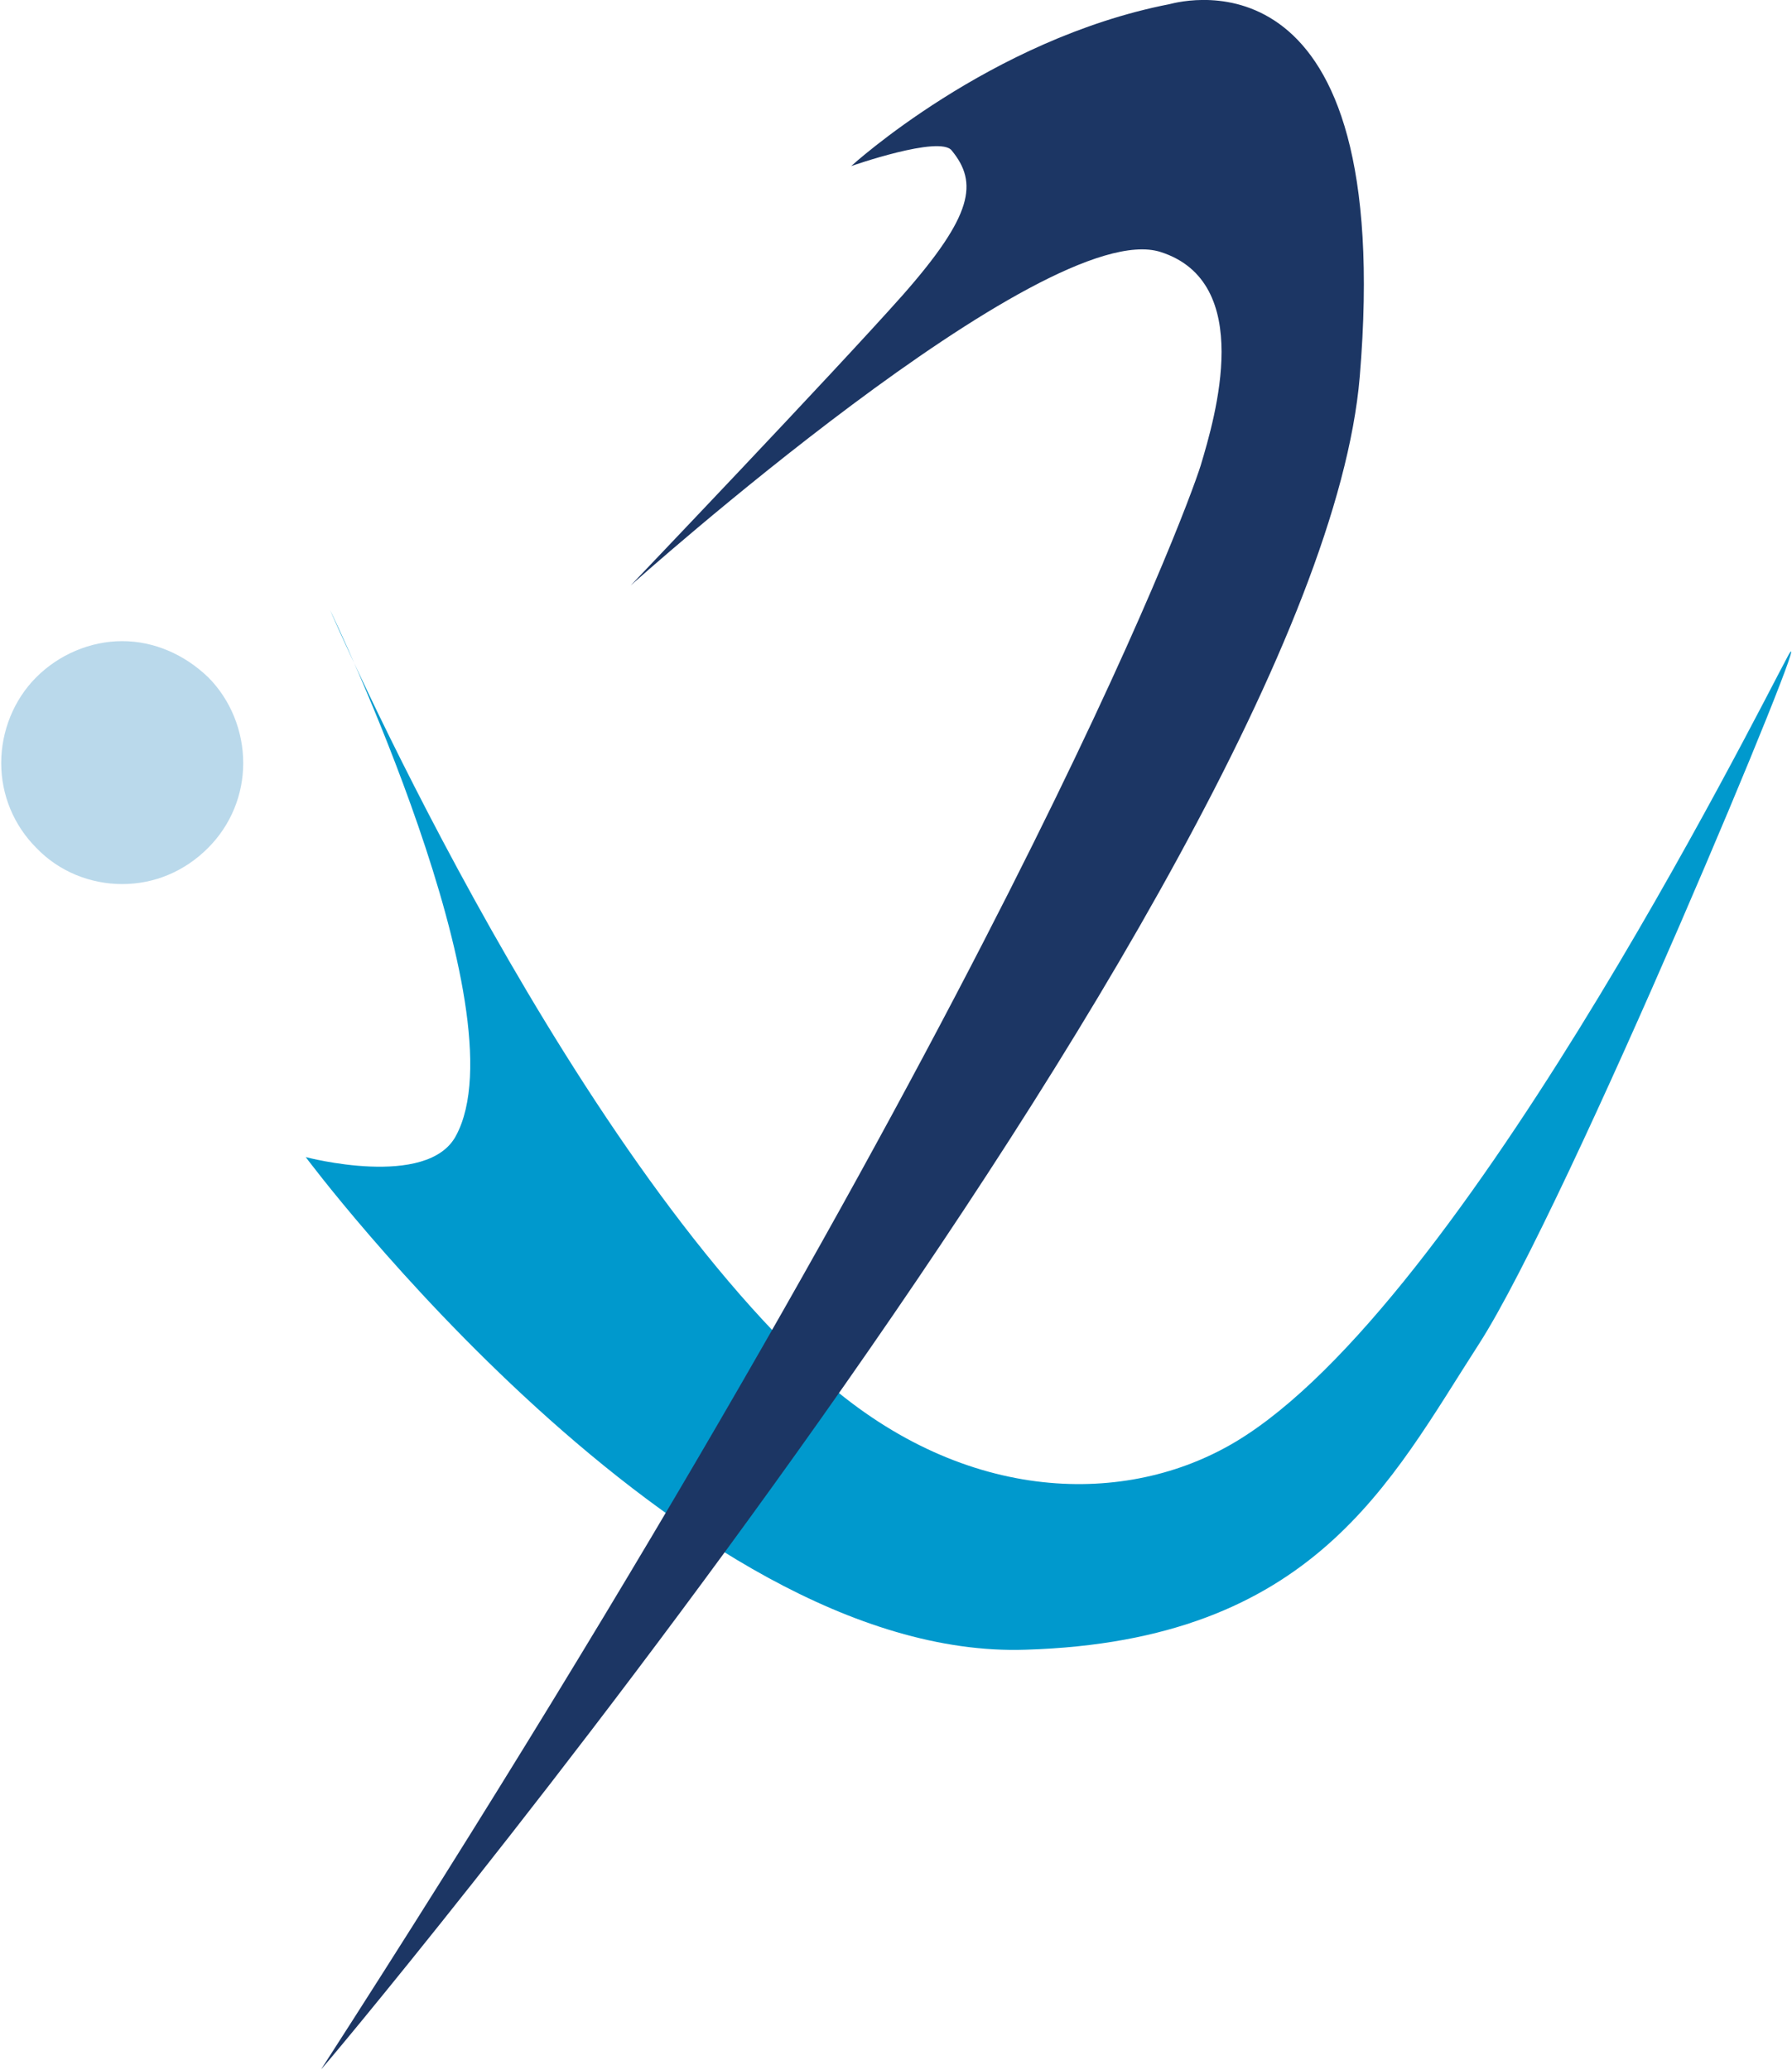
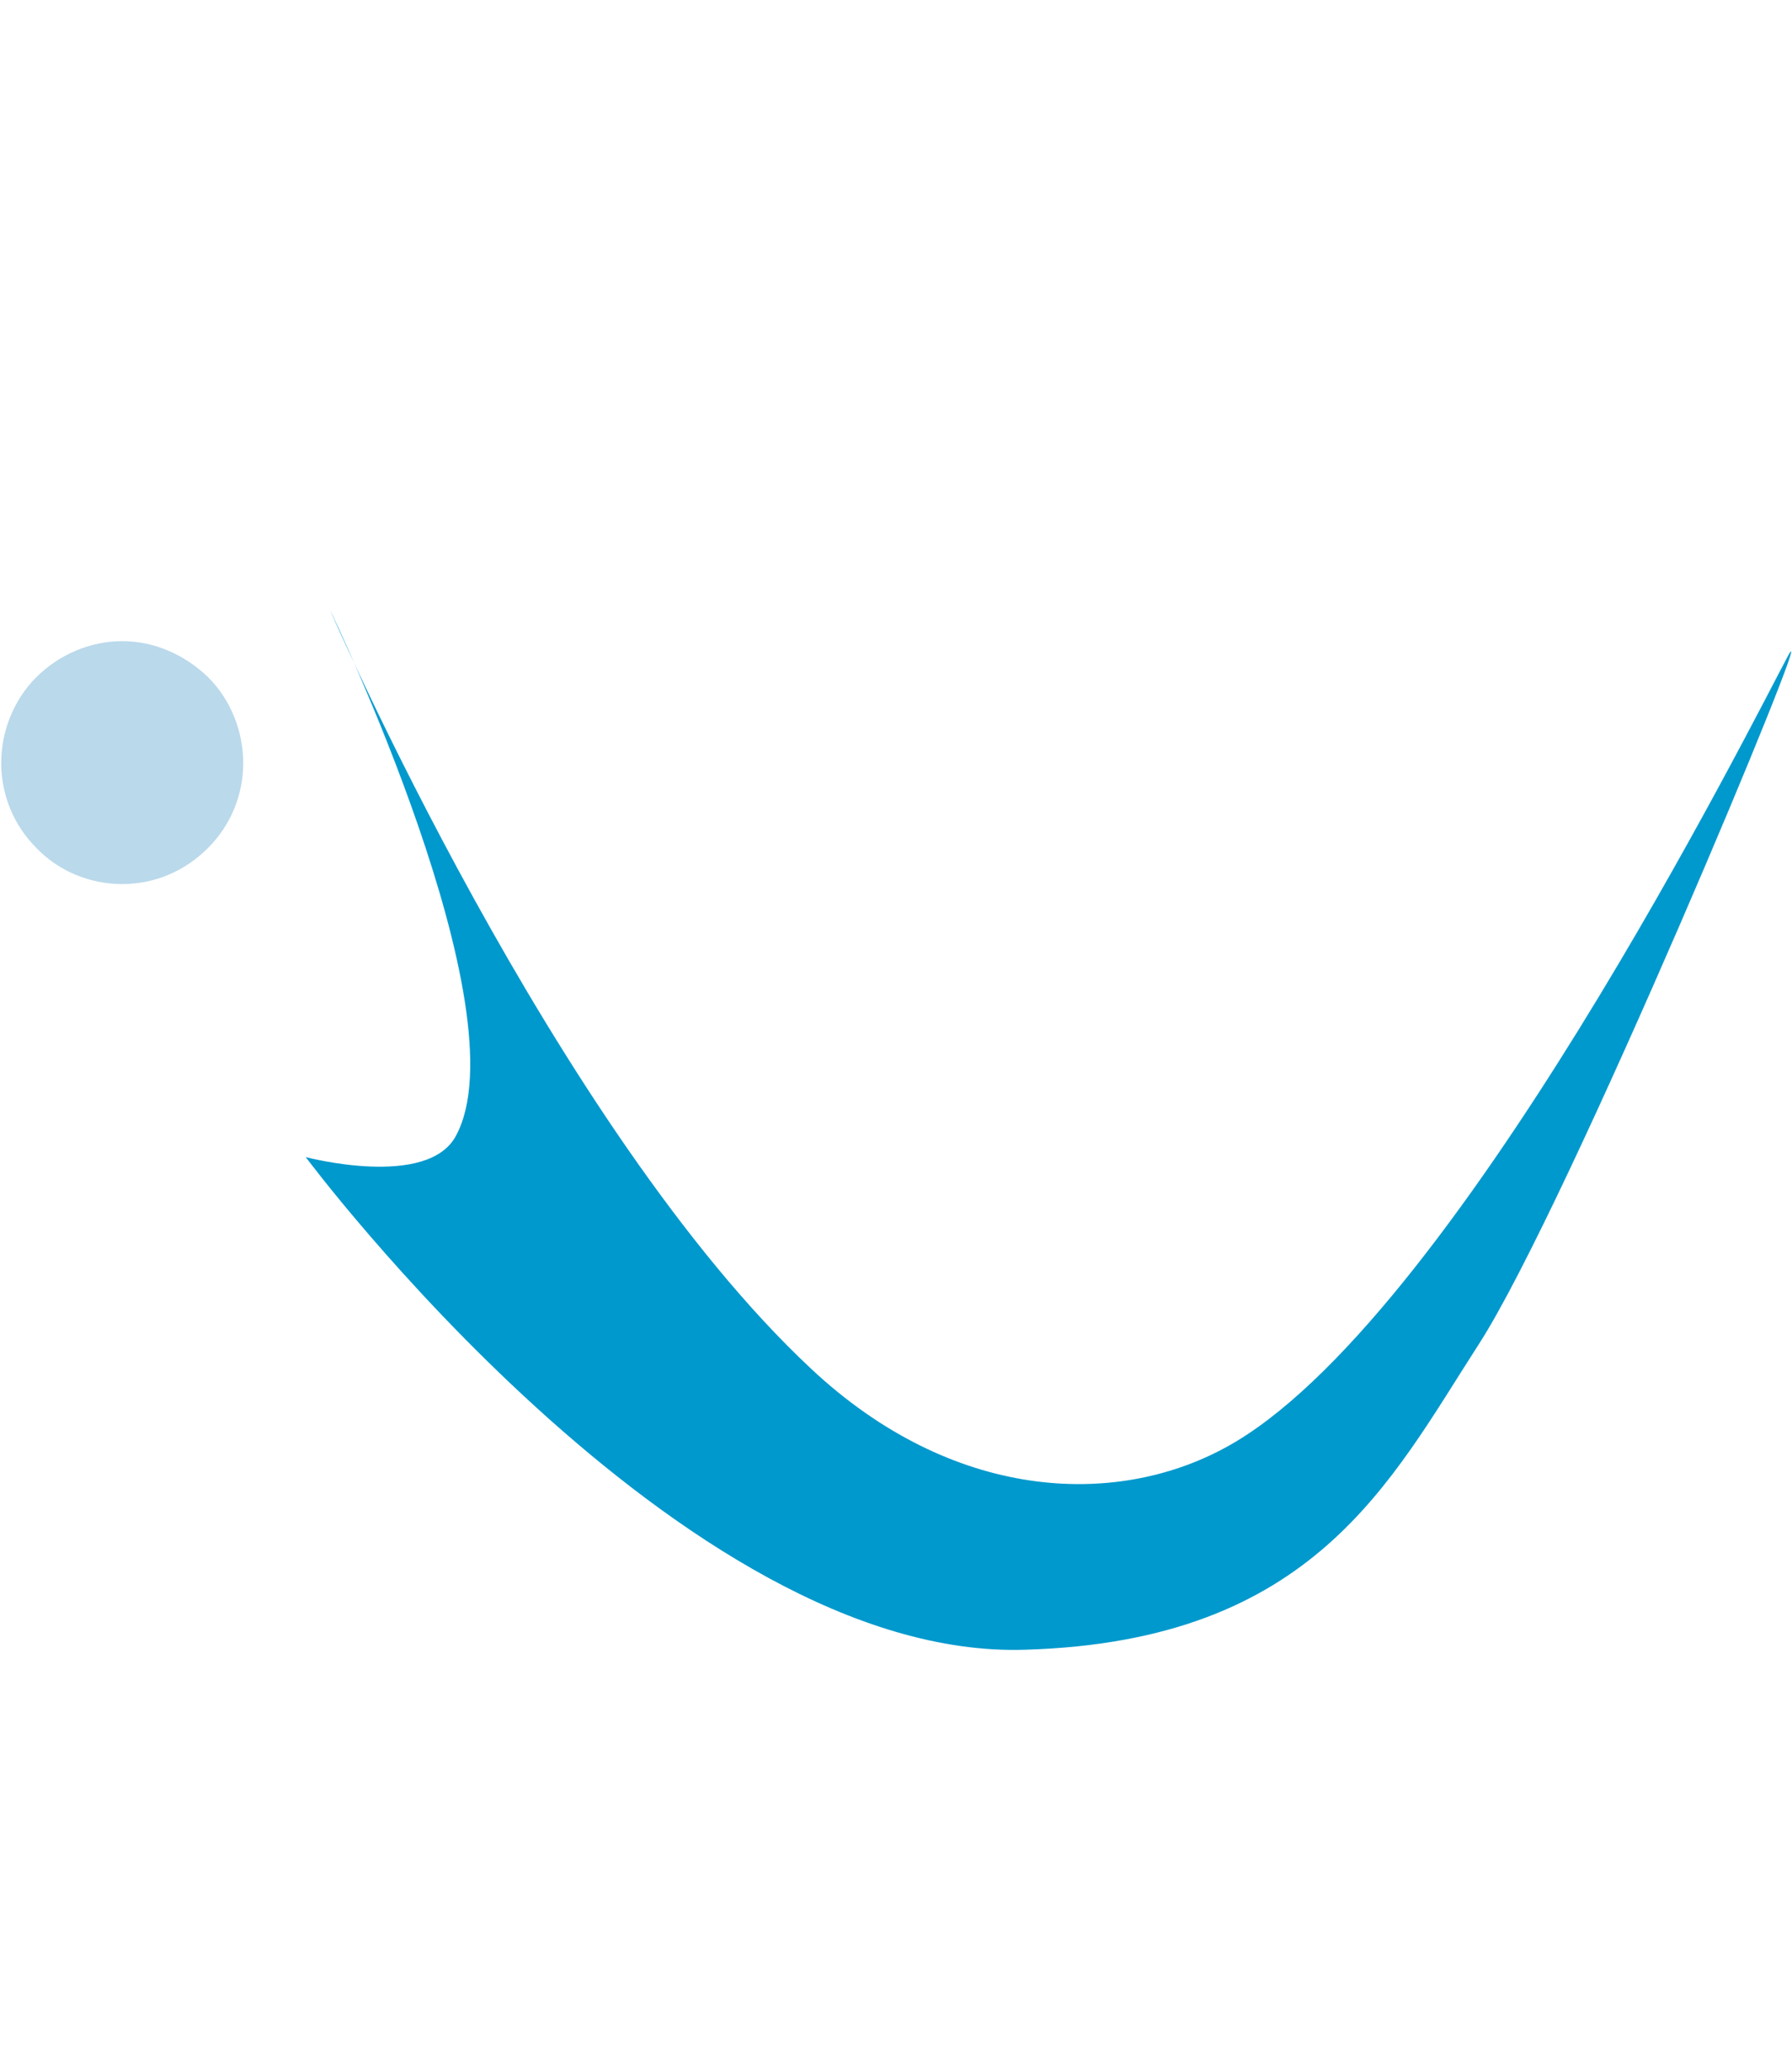
<svg xmlns="http://www.w3.org/2000/svg" version="1.2" viewBox="0 0 1327 1533">
  <path fill="#0099cd" fill-rule="evenodd" d="M226.4 856.9s90.3 23.9 111.3-15.9c49.8-92.4-93.3-389.3-93.3-389.3s166.2 384.3 356.3 562c104.1 97.5 224 103.2 306.4 58.5 167.7-90.3 392.4-541 417-586.6 25.3-45.5-163.3 408.2-229.1 510-65.7 101.8-122.1 219.6-335.3 226.1-255.1 8.7-533.3-364.8-533.3-364.8z" />
-   <path fill="#bad9eb" fill-rule="evenodd" d="M.9 565.1c0-23.8 9.4-47 26-63.6s39.8-26.7 63.6-26.7c23.9 0 46.3 10.1 63.6 26.7 16.6 16.6 26 39.8 26 63.6 0 23.8-9.4 46.2-26 62.8-17.3 17.4-39.7 26.8-63.6 26.8-23.8 0-47-9.4-63.6-26.8-16.6-16.6-26-39-26-62.8z" />
-   <path fill="#1c3664" fill-rule="evenodd" d="M865.9 3.1c11.6-2.9 167.7-43.3 141 276-31.8 376.3-774.8 1261.8-769 1253.2C738.7 755.1 877.5 381.6 889.1 344.8c10.8-36.1 40.4-135.8-29.7-158.2-86-27.4-392.4 247-392.4 247s149.6-156.7 201.6-215.2c52.1-59.2 55.7-83.1 36.2-106.9-8.7-11.6-74.5 11.5-74.5 11.5S733 29.1 865.9 3.1z" />
+   <path fill="#bad9eb" fill-rule="evenodd" d="M.9 565.1c0-23.8 9.4-47 26-63.6s39.8-26.7 63.6-26.7c23.9 0 46.3 10.1 63.6 26.7 16.6 16.6 26 39.8 26 63.6 0 23.8-9.4 46.2-26 62.8-17.3 17.4-39.7 26.8-63.6 26.8-23.8 0-47-9.4-63.6-26.8-16.6-16.6-26-39-26-62.8" />
</svg>